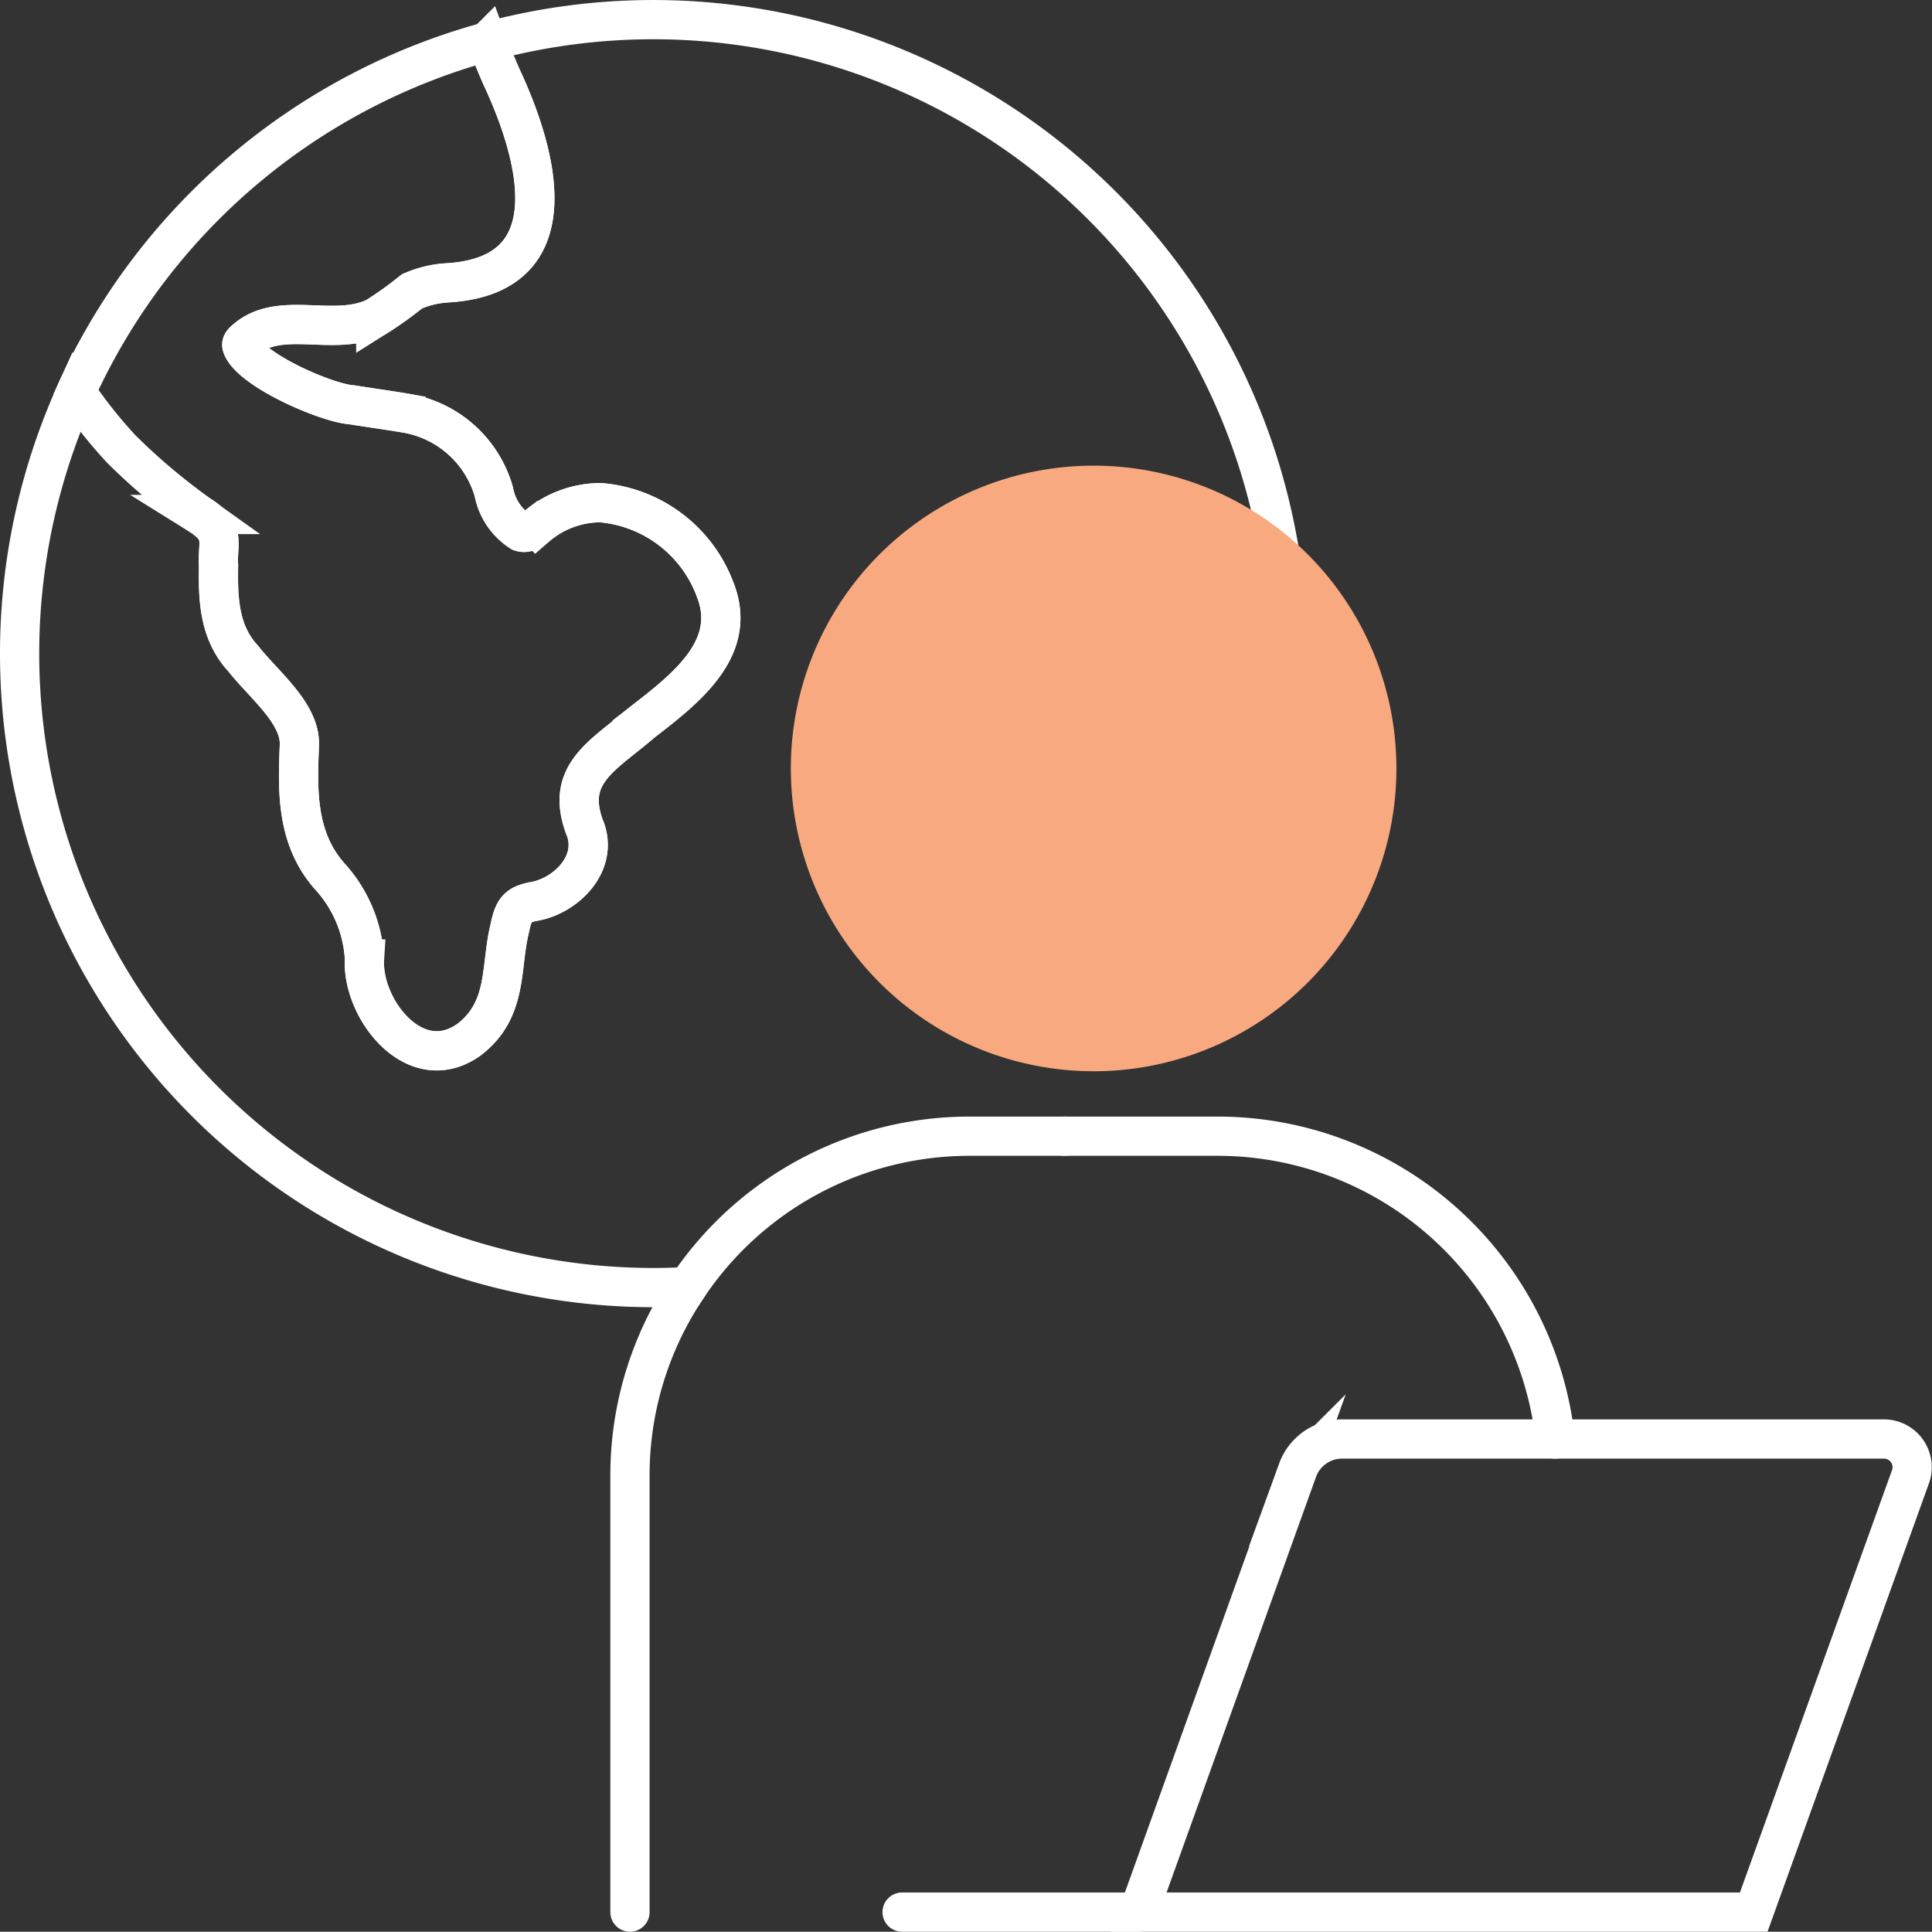
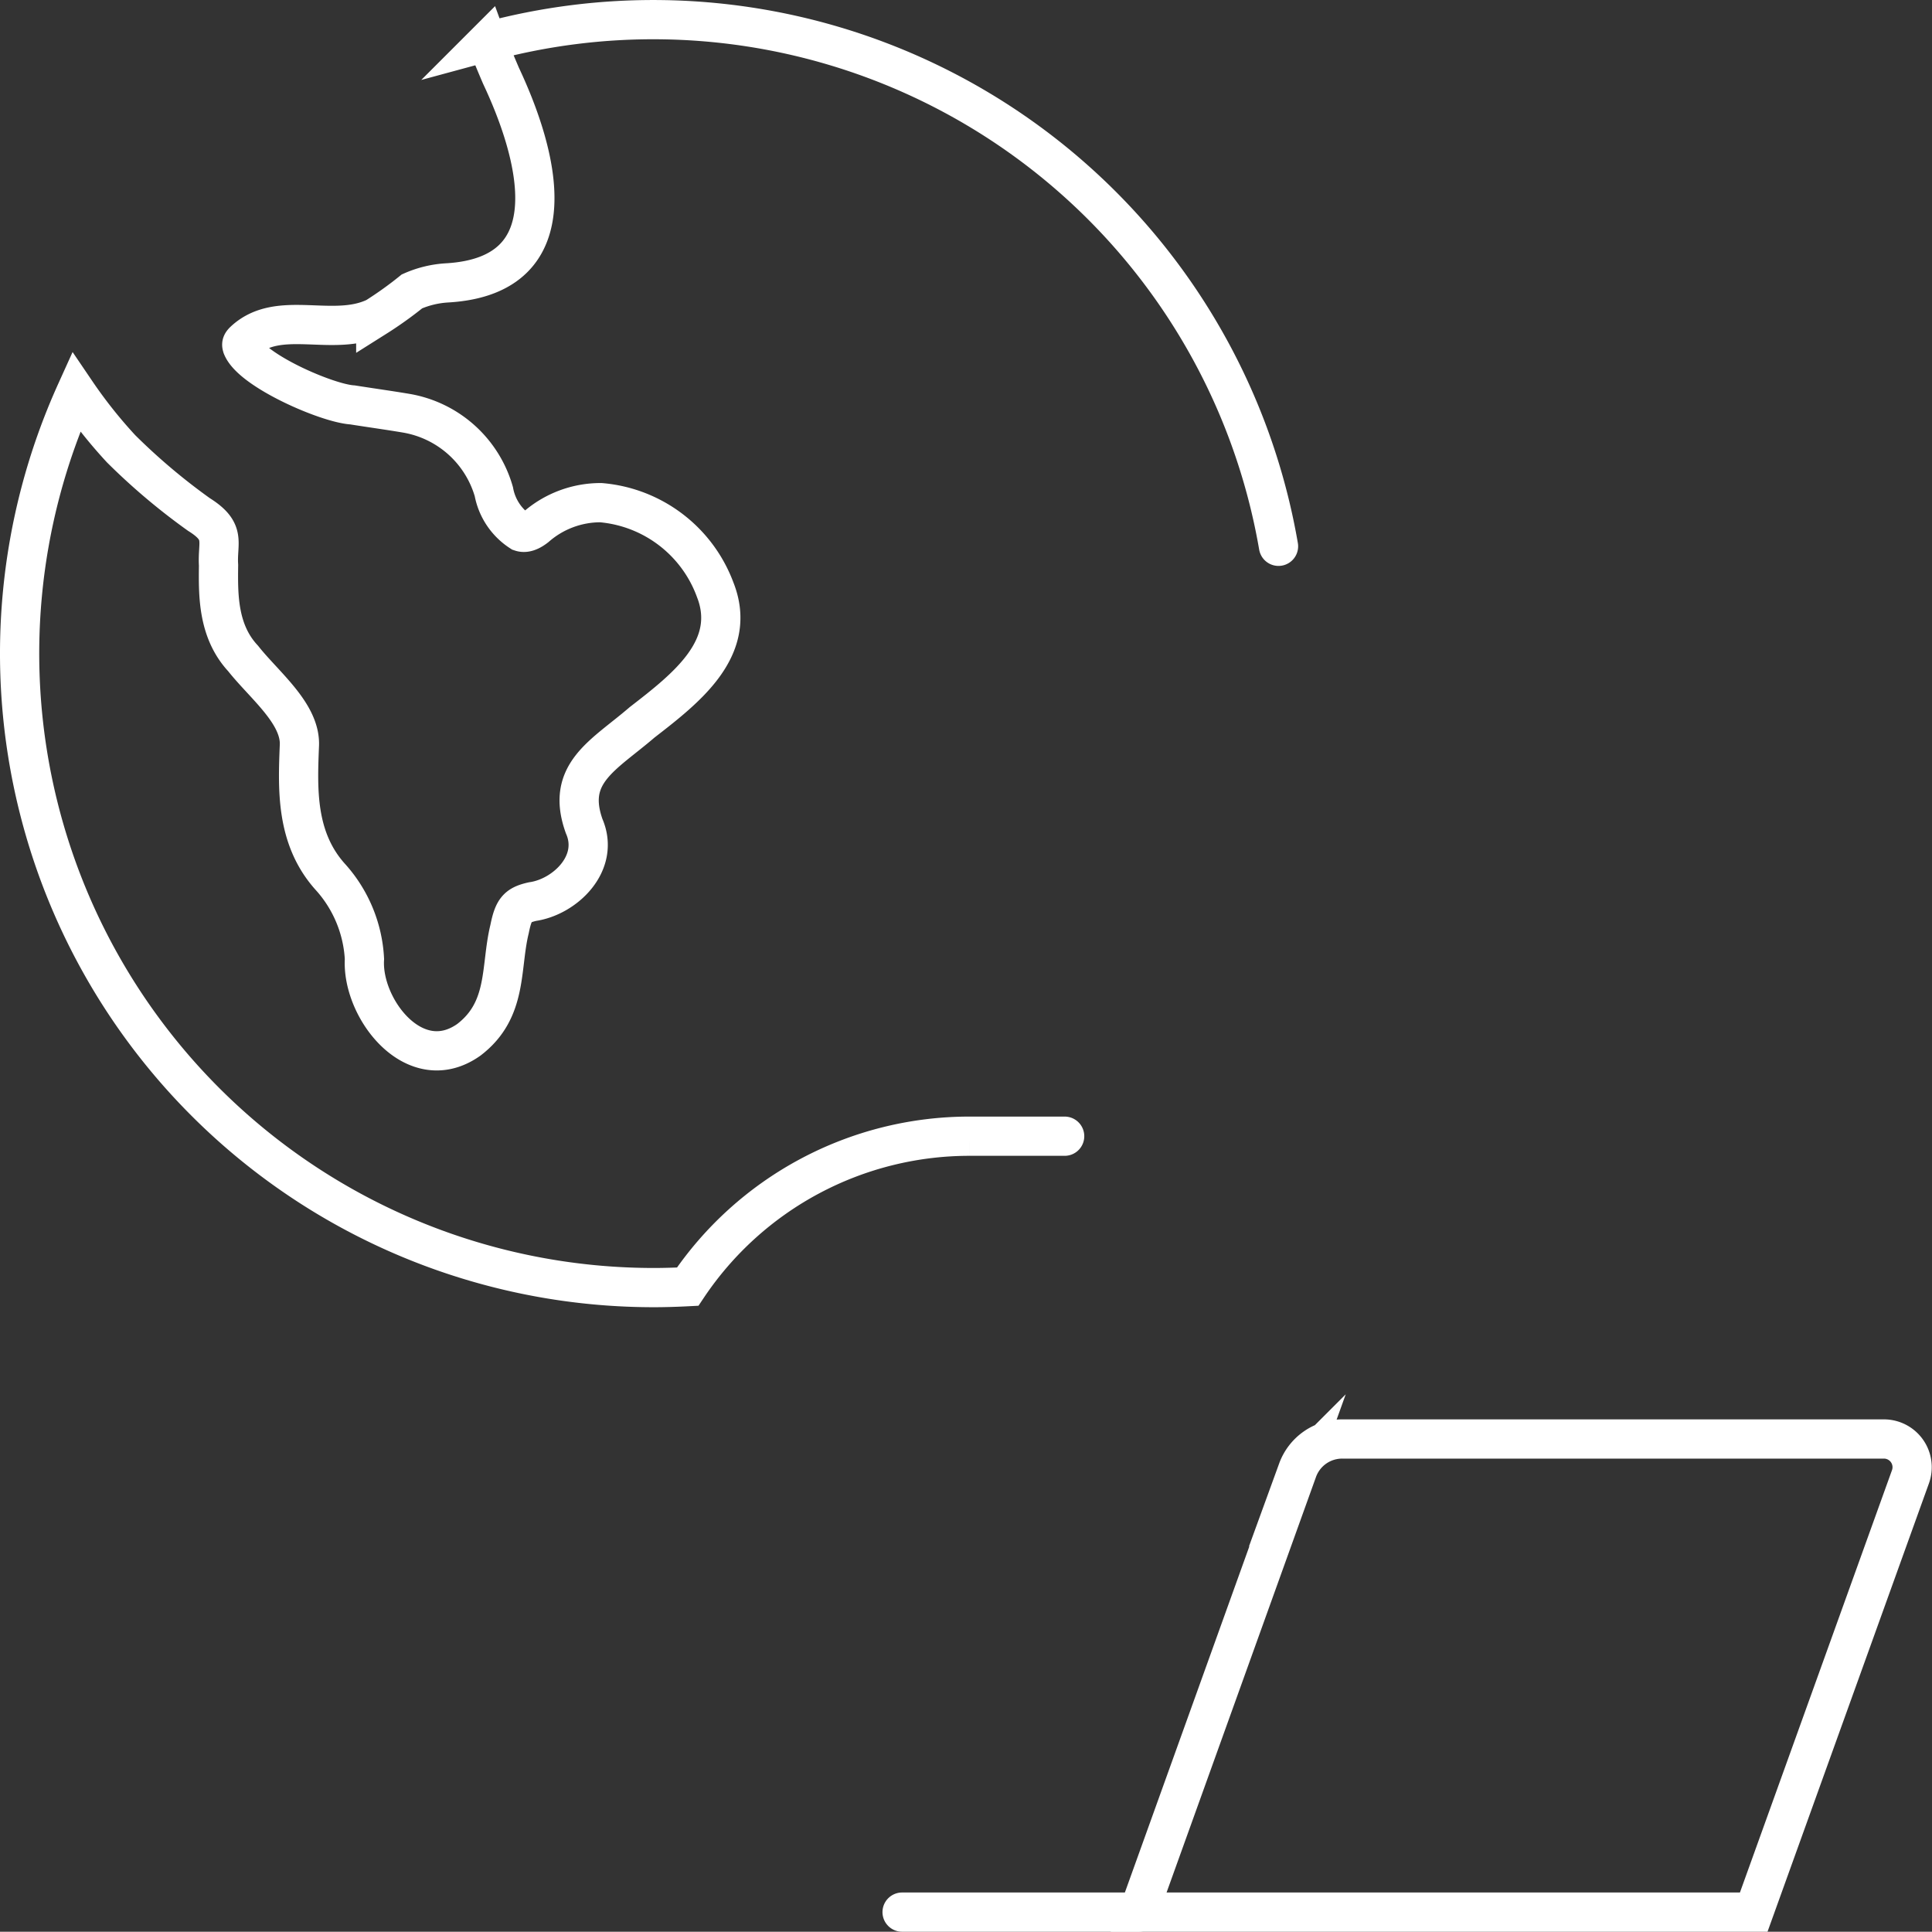
<svg xmlns="http://www.w3.org/2000/svg" width="98.479" height="98.465">
  <rect width="100%" height="100%" fill="#333333" stroke="none" />
  <g data-name="Group 1181">
-     <path data-name="Path 3646" d="M32.725 36.824c-1.957 1.69-3.915 2.585-2.945 5.29.822 1.9-1 3.619-2.641 3.851-.766.176-.96.4-1.163 1.394-.479 1.957-.065 4.108-2.077 5.641-2.761 1.949-5.475-1.6-5.318-4.118a6.8 6.8 0 0 0-1.773-4.21c-1.736-1.957-1.634-4.441-1.551-6.63.111-1.652-1.782-3.1-2.862-4.478-1.3-1.394-1.274-3.259-1.256-4.755-.074-1.182.416-1.7-1.006-2.585a31.961 31.961 0 0 1-3.961-3.343 24.552 24.552 0 0 1-2.3-2.9A32.394 32.394 0 0 1 24.83 2.126c.213.572.452 1.144.7 1.726 1.865 3.962 3.63 10.185-2.722 10.563a5.32 5.32 0 0 0-1.81.434 17.68 17.68 0 0 1-1.846 1.321c-2.188 1.061-4.977-.462-6.74 1.237-.111.121-.093.167-.065.259.48 1.219 4.33 2.9 5.623 2.973.9.148 1.818.268 2.733.425a5.634 5.634 0 0 1 4.469 4.007 3.092 3.092 0 0 0 1.376 2.04c.083.028.323.111.776-.25a5.013 5.013 0 0 1 3.3-1.237 6.85 6.85 0 0 1 5.831 4.434c1.182 2.989-1.496 5.039-3.73 6.766Z" fill="none" stroke="#fff" stroke-linecap="round" stroke-miterlimit="10" stroke-width="2" />
    <path data-name="Path 3647" d="M54.268 57.915h-4.833a17.288 17.288 0 0 0-14.383 7.669c-.569.029-1.148.048-1.736.048A32.322 32.322 0 0 1 3.875 19.984a24.448 24.448 0 0 0 2.3 2.894 32.027 32.027 0 0 0 3.965 3.347c1.418.887.926 1.4 1 2.585-.019 1.5-.048 3.357 1.254 4.756 1.08 1.37 2.971 2.826 2.865 4.476-.087 2.19-.183 4.669 1.553 6.627a6.767 6.767 0 0 1 1.765 4.216C18.422 51.4 21.142 54.953 23.9 53c2.006-1.534 1.592-3.685 2.074-5.643.2-1 .4-1.225 1.167-1.4 1.64-.232 3.463-1.949 2.634-3.849-.965-2.7.994-3.6 2.952-5.286 2.228-1.727 4.91-3.781 3.724-6.772a6.829 6.829 0 0 0-5.827-4.428 5 5 0 0 0-3.3 1.235c-.453.357-.695.28-.781.251a3.105 3.105 0 0 1-1.37-2.045 5.626 5.626 0 0 0-4.466-4c-.916-.154-1.833-.28-2.74-.424-1.293-.077-5.142-1.756-5.624-2.971-.029-.1-.039-.145.068-.26 1.765-1.7 4.553-.174 6.743-1.235A19.305 19.305 0 0 0 21 14.852a5.163 5.163 0 0 1 1.814-.434c6.347-.386 4.582-6.608 2.72-10.563-.251-.588-.492-1.158-.7-1.727a32.343 32.343 0 0 1 40.335 25.718" fill="none" stroke="#fff" stroke-linecap="round" stroke-miterlimit="10" stroke-width="2" />
-     <path data-name="Path 3648" d="M71.179 39.165a15.436 15.436 0 0 1-14.325 15.4c-.367.029-.733.039-1.109.039a15.434 15.434 0 1 1 15.434-15.439Z" fill="#f9a980" />
-     <path data-name="Path 3649" d="M54.269 57.915h7.78a17.314 17.314 0 0 1 17.224 15.434" fill="none" stroke="#fff" stroke-linecap="round" stroke-miterlimit="10" stroke-width="2" />
-     <path data-name="Path 3650" d="M32.111 97.465V75.239a17.189 17.189 0 0 1 2.942-9.656" fill="none" stroke="#fff" stroke-linecap="round" stroke-miterlimit="10" stroke-width="2" />
    <path data-name="Line 114" fill="none" stroke="#fff" stroke-linecap="round" stroke-miterlimit="10" stroke-width="2" d="M58.04 97.465H45.982" />
    <path data-name="Path 3651" d="m97.38 75.278-7.988 22.187H58.041l8.1-22.525a2.418 2.418 0 0 1 2.28-1.591h27.608a1.438 1.438 0 0 1 1.351 1.929Z" fill="none" stroke="#fff" stroke-linecap="round" stroke-miterlimit="10" stroke-width="2" />
  </g>
</svg>